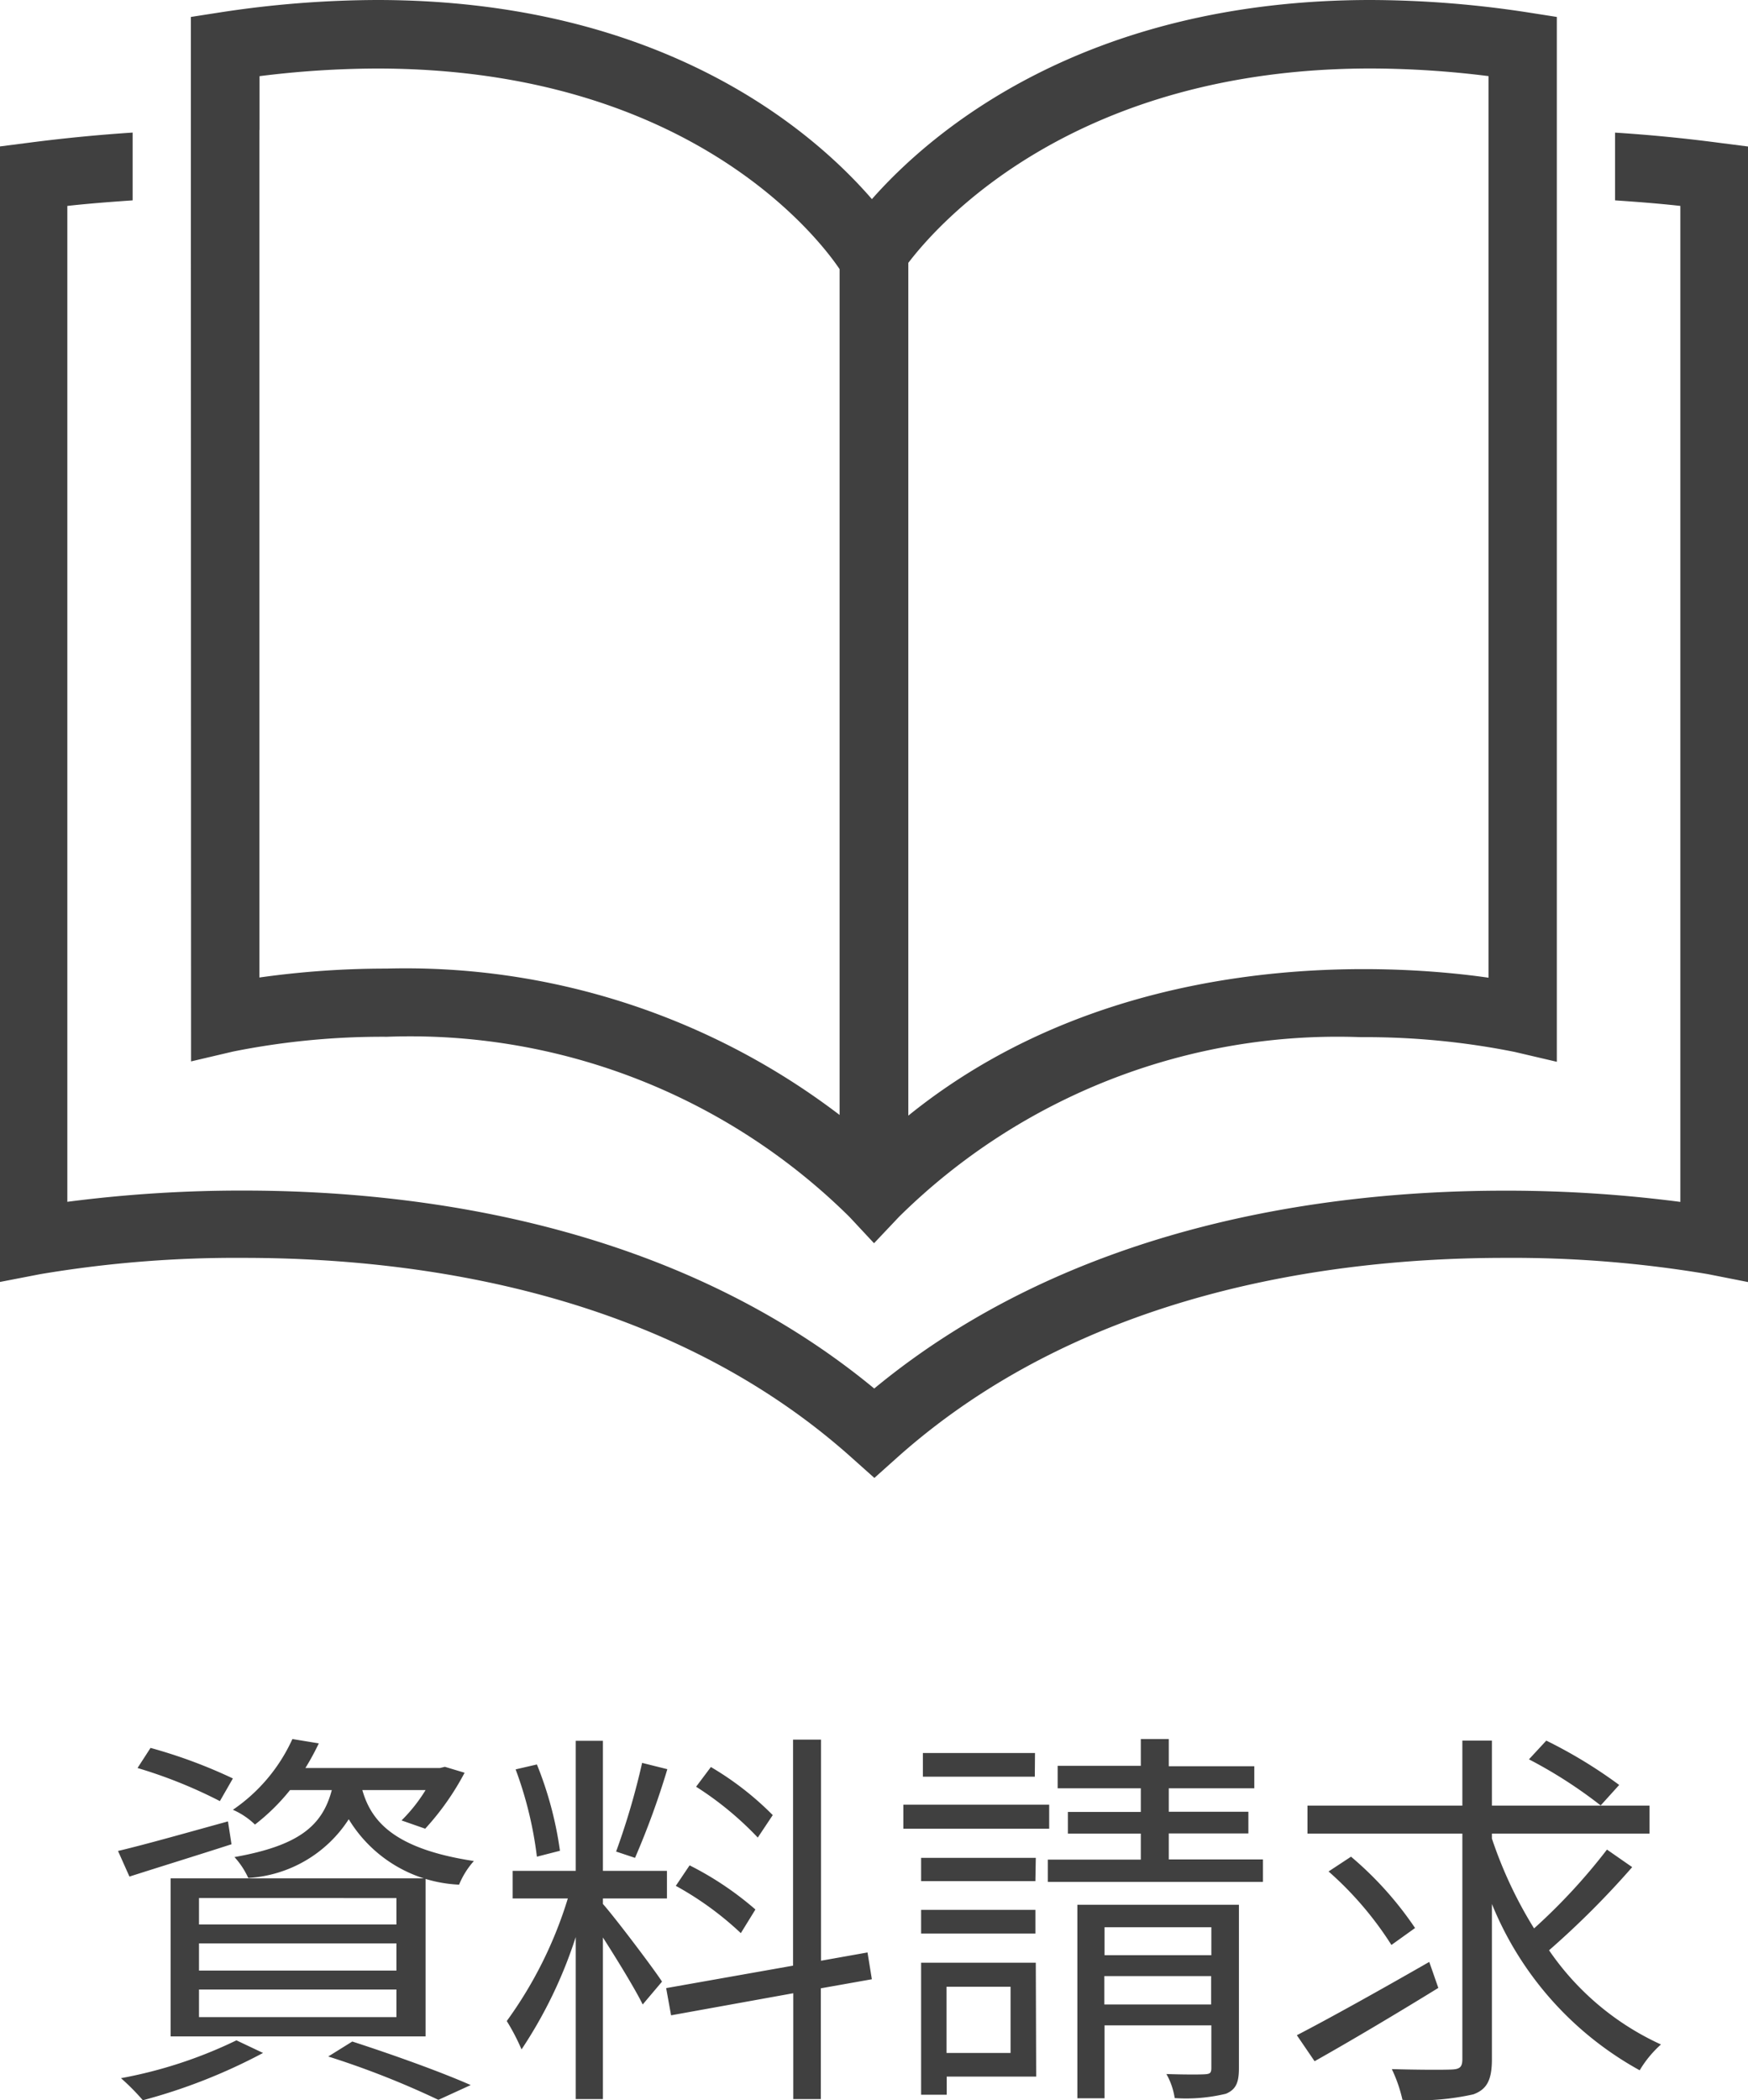
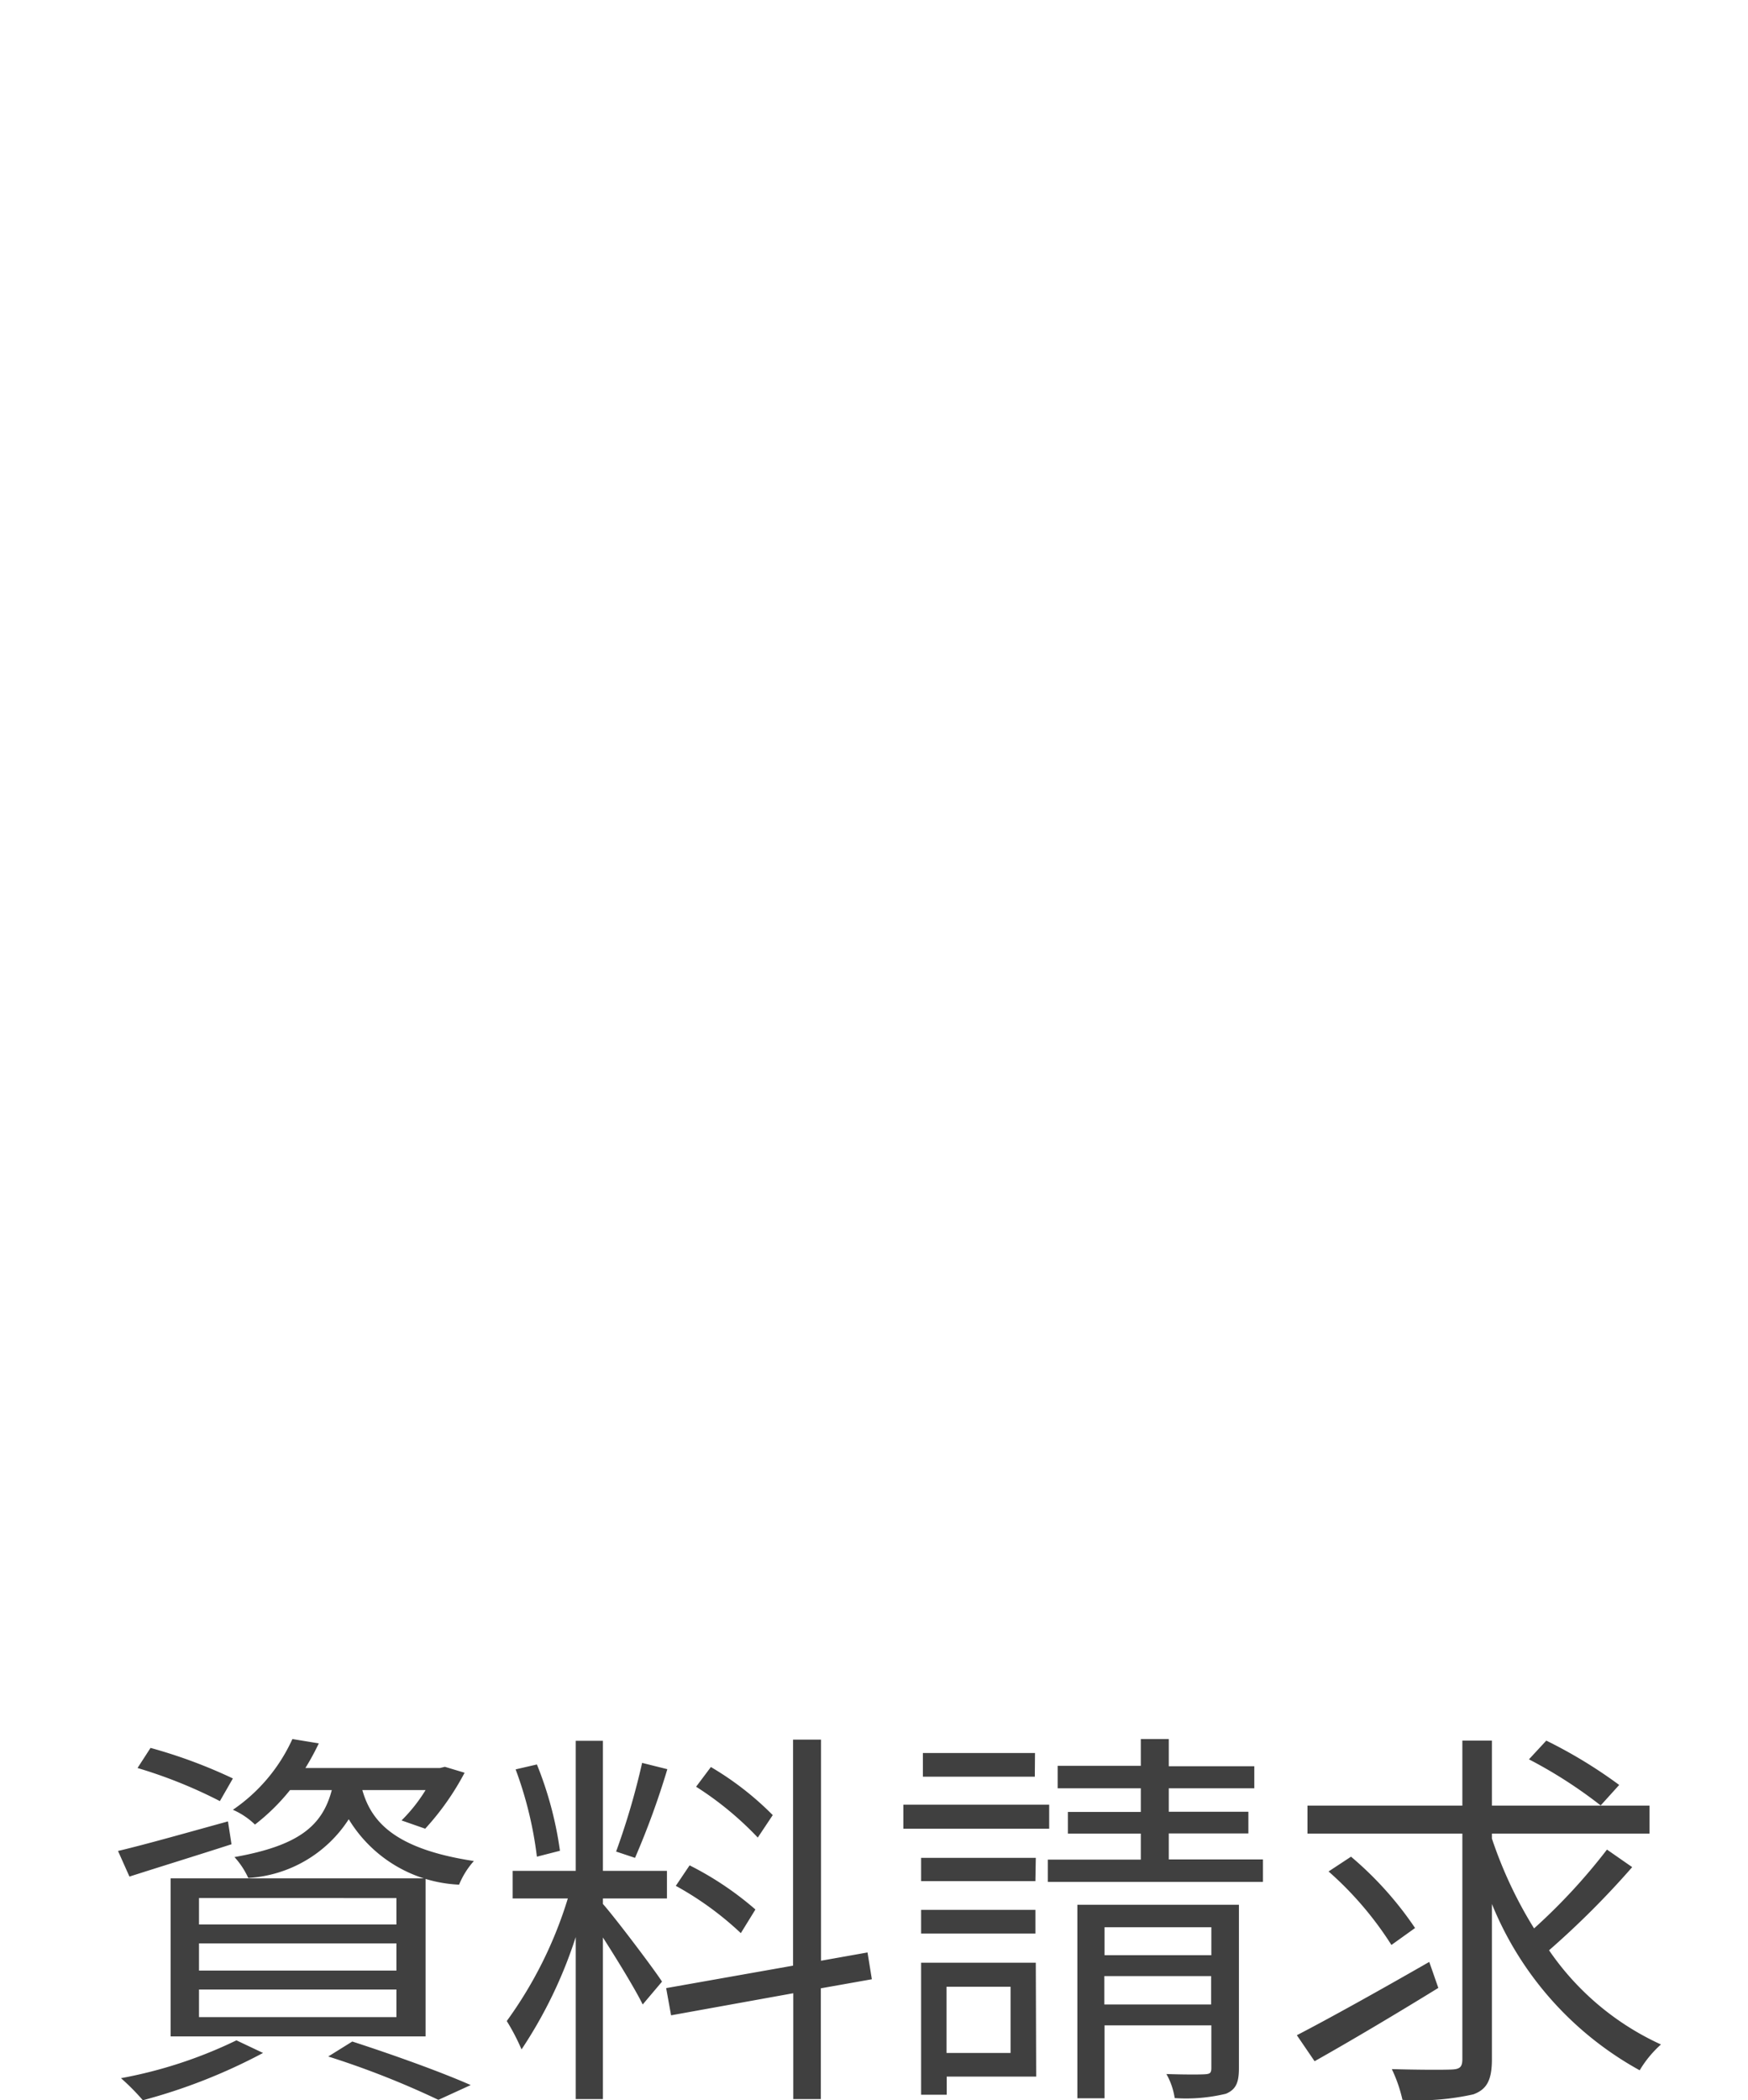
<svg xmlns="http://www.w3.org/2000/svg" width="35.487" height="42.632" viewBox="0 0 35.487 42.632">
  <defs>
    <clipPath id="clip-path">
-       <rect id="長方形_95" data-name="長方形 95" width="35.487" height="30" fill="none" />
-     </clipPath>
+       </clipPath>
  </defs>
  <g id="グループ_57" data-name="グループ 57" transform="translate(-6612 62)">
    <g id="グループ_55" data-name="グループ 55" transform="translate(6612 -62)">
      <g id="グループ_29" data-name="グループ 29" transform="translate(0)" clip-path="url(#clip-path)">
        <path id="パス_71" data-name="パス 71" d="M.815,58.867a23.879,23.879,0,0,1,4.124-.331c3.567,0,8.607.7,12.356,4.06l.456.407.455-.407c3.751-3.356,8.786-4.06,12.349-4.06a23.922,23.922,0,0,1,4.117.33l.816.161V35.977l-.6-.077c-.708-.093-1.409-.161-2.1-.205V37.07c.438.03.879.063,1.326.113V57.4a27.318,27.318,0,0,0-3.566-.228c-3.661,0-8.793.708-12.8,4.016C13.74,57.879,8.6,57.17,4.939,57.17a27.377,27.377,0,0,0-3.572.228V37.183c.448-.05.888-.082,1.326-.113V35.694c-.688.045-1.389.113-2.1.205l-.6.077v23.05Z" transform="translate(0 -33.003)" fill="#404040" />
-         <path id="パス_72" data-name="パス 72" d="M51.428,21.545l.852-.2a15.413,15.413,0,0,1,3.125-.3A12.677,12.677,0,0,1,64.793,24.7l.5.536L65.8,24.7a12.667,12.667,0,0,1,9.381-3.647,15.375,15.375,0,0,1,3.12.3l.854.2V.344L78.568.252A21.313,21.313,0,0,0,75.379,0c-5.822,0-8.926,2.678-10.129,4.042C64.065,2.673,61.009,0,55.2,0a21.3,21.3,0,0,0-3.185.252l-.591.092V4.013Zm1.39-18.907V1.546A19.447,19.447,0,0,1,55.2,1.391c6.377,0,9,3.486,9.394,4.072V22.632a14.527,14.527,0,0,0-9.192-2.971,18.442,18.442,0,0,0-2.587.181V2.638Zm24.95-1.092v18.3c-2.095-.3-7.549-.619-11.779,2.8V5.336c.646-.847,3.416-3.946,9.39-3.946a19.487,19.487,0,0,1,2.389.155" transform="translate(-47.549)" fill="#404040" />
      </g>
    </g>
    <path id="パス_225" data-name="パス 225" d="M4.736-5.664c-.192.728-.672,1.128-1.976,1.36a1.625,1.625,0,0,1,.28.424A2.611,2.611,0,0,0,5.08-5.072,2.763,2.763,0,0,0,7.32-3.744a1.682,1.682,0,0,1,.3-.48c-1.64-.248-2.088-.824-2.264-1.44H6.64a3.248,3.248,0,0,1-.488.616l.48.168a5.4,5.4,0,0,0,.8-1.136l-.4-.12-.1.024H4.2a5.072,5.072,0,0,0,.272-.5L3.936-6.7A3.474,3.474,0,0,1,2.728-5.264a1.505,1.505,0,0,1,.448.3,4.205,4.205,0,0,0,.712-.7ZM2.04-1.616H6.048v.56H2.04Zm0-.936H6.048V-2H2.04Zm0-.92H6.048v.536H2.04ZM1.464-.664H6.64V-3.872H1.464ZM2.728-5.9A10.247,10.247,0,0,0,1.056-6.52l-.264.408a9.663,9.663,0,0,1,1.672.672Zm-.1.872c-.816.224-1.656.464-2.232.6l.232.52c.6-.192,1.352-.424,2.072-.656ZM2.8-.584A9.161,9.161,0,0,1,.456.184,4.626,4.626,0,0,1,.9.632a11.4,11.4,0,0,0,2.44-.96Zm1.864.328A17.537,17.537,0,0,1,6.9.624l.656-.3C6.968.064,6.016-.28,5.152-.56Zm9.024-4.9a6.167,6.167,0,0,0-1.256-.976l-.3.4A6.609,6.609,0,0,1,13.384-4.7ZM13.336-3.24A6.457,6.457,0,0,0,12-4.136l-.28.416a6.476,6.476,0,0,1,1.32.96Zm-2.3-2.976a14.778,14.778,0,0,1-.528,1.8l.384.128a16.369,16.369,0,0,0,.656-1.8ZM9.368-4.432A7.368,7.368,0,0,0,8.9-6.184l-.432.1A7.765,7.765,0,0,1,8.9-4.312Zm.872.968h1.3v-.56h-1.3v-2.64H9.688v2.64H8.408v.56h1.12A8.408,8.408,0,0,1,8.288-.976a4.331,4.331,0,0,1,.3.576,9.175,9.175,0,0,0,1.1-2.28V.608h.552v-3.28c.288.448.664,1.064.808,1.36l.392-.464c-.176-.272-.976-1.328-1.2-1.576ZM15.7-1.824l-.088-.544-.944.168V-6.688H14.1V-2.1l-2.576.456.1.552,2.48-.448V.608h.56V-1.64Zm3.312-4.592H16.736v.48h2.272ZM19.3-5.368h-2.96v.488H19.3Zm-.272,1.08H16.7v.472h2.32ZM16.7-2.752h2.32v-.48H16.7Zm1.816,1.08V-.328h-1.3V-1.672Zm.512-.488H16.7V.52h.52V.152h1.816Zm1.392.848v-.576h2.168v.576ZM22.592-2.88v.568H20.424V-2.88Zm.56-.456h-3.28V.592h.552V-.888h2.168v.864c0,.1-.024.12-.12.128S22.04.112,21.68.1a1.418,1.418,0,0,1,.168.488A3.436,3.436,0,0,0,22.888.5c.208-.088.264-.232.264-.52Zm-1.424-.92v-.528h1.616v-.44H21.728V-5.7h1.736v-.448H21.728V-6.7H21.16v.544H19.472V-5.7H21.16v.48H19.68v.44h1.48v.528H19.272V-3.8H23.64v-.456Zm5.288,2.08c-.976.56-2.008,1.136-2.688,1.488l.36.528c.712-.4,1.656-.96,2.512-1.488Zm-.288-.688a7.046,7.046,0,0,0-1.3-1.448l-.456.3A6.937,6.937,0,0,1,26.248-2.52ZM29.04-6.288a9.381,9.381,0,0,1,1.456.936l.376-.416a9.641,9.641,0,0,0-1.48-.9Zm1.584,1.832a11.977,11.977,0,0,1-1.48,1.6,8.643,8.643,0,0,1-.856-1.824v-.1h3.2v-.568h-3.2v-1.32h-.6v1.32H24.544v.568h3.144V-.2c0,.16-.056.2-.208.208S26.808.016,26.256,0a2.9,2.9,0,0,1,.216.624,5.114,5.114,0,0,0,1.44-.112c.272-.1.376-.288.376-.712V-3.352a6.754,6.754,0,0,0,3,3.376A2.232,2.232,0,0,1,31.72-.5a5.538,5.538,0,0,1-2.272-1.912A17.687,17.687,0,0,0,31.136-4.1Z" transform="translate(6614 -20)" fill="#404040" />
  </g>
</svg>